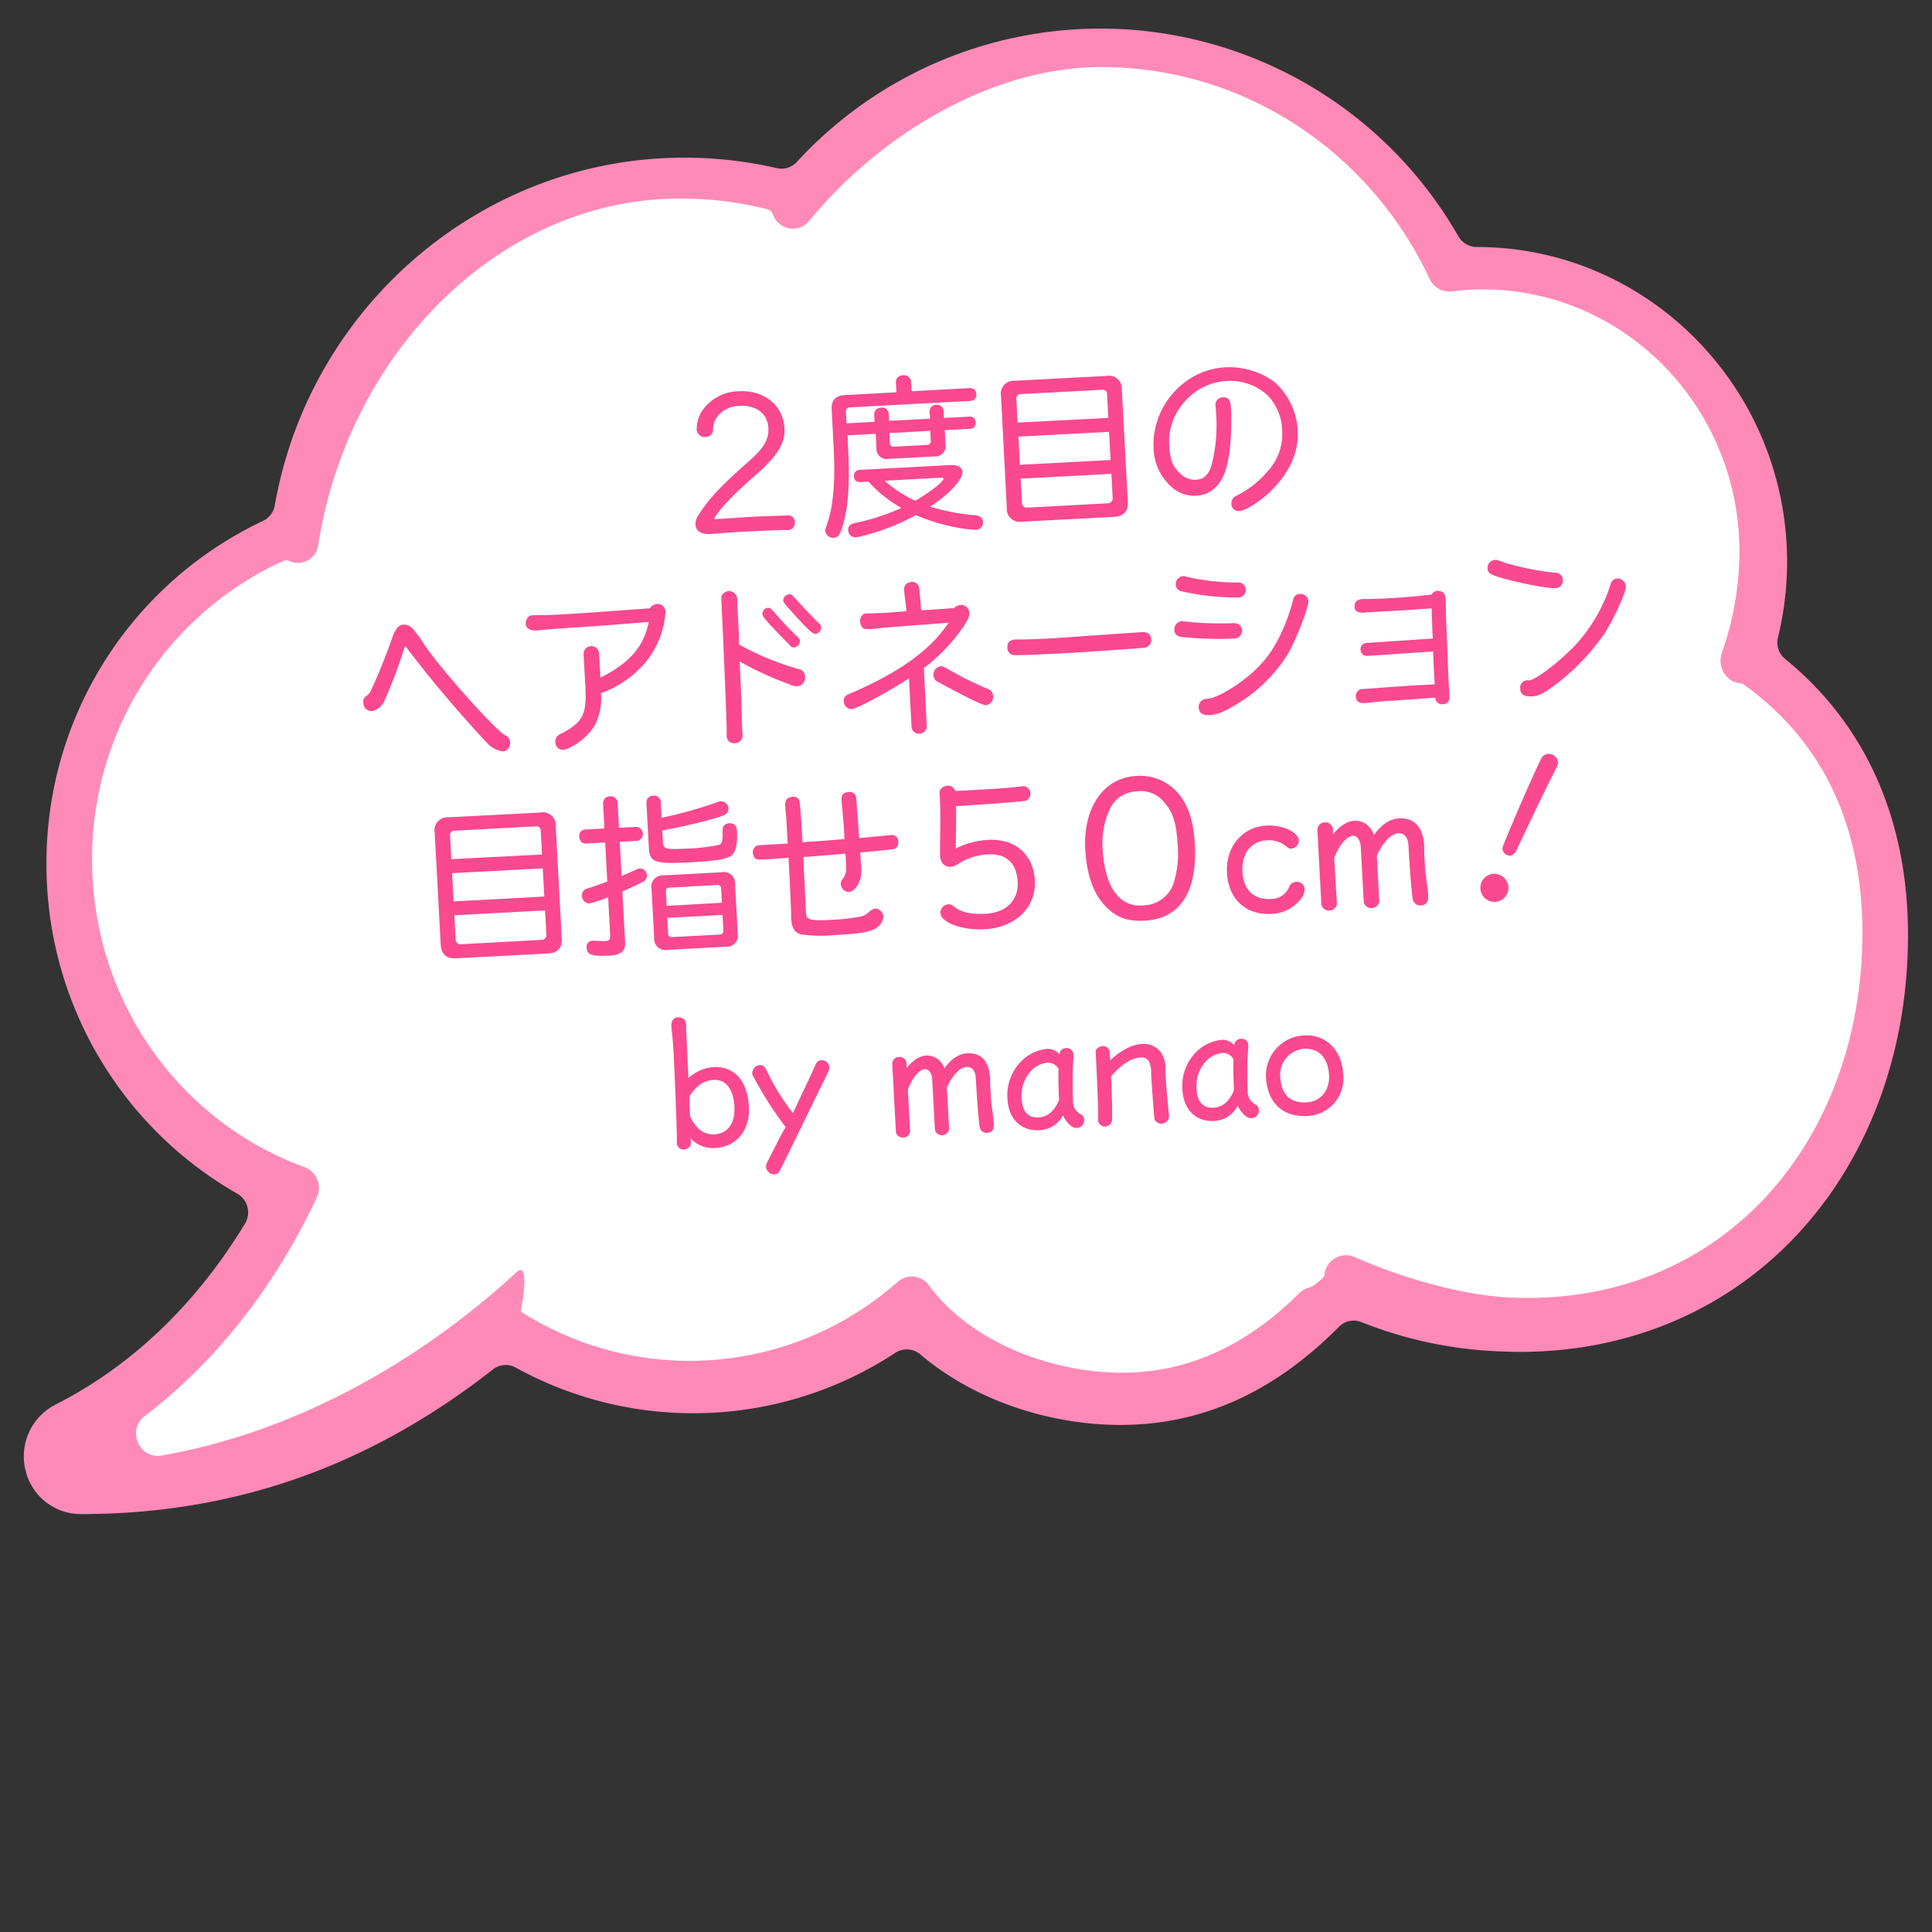
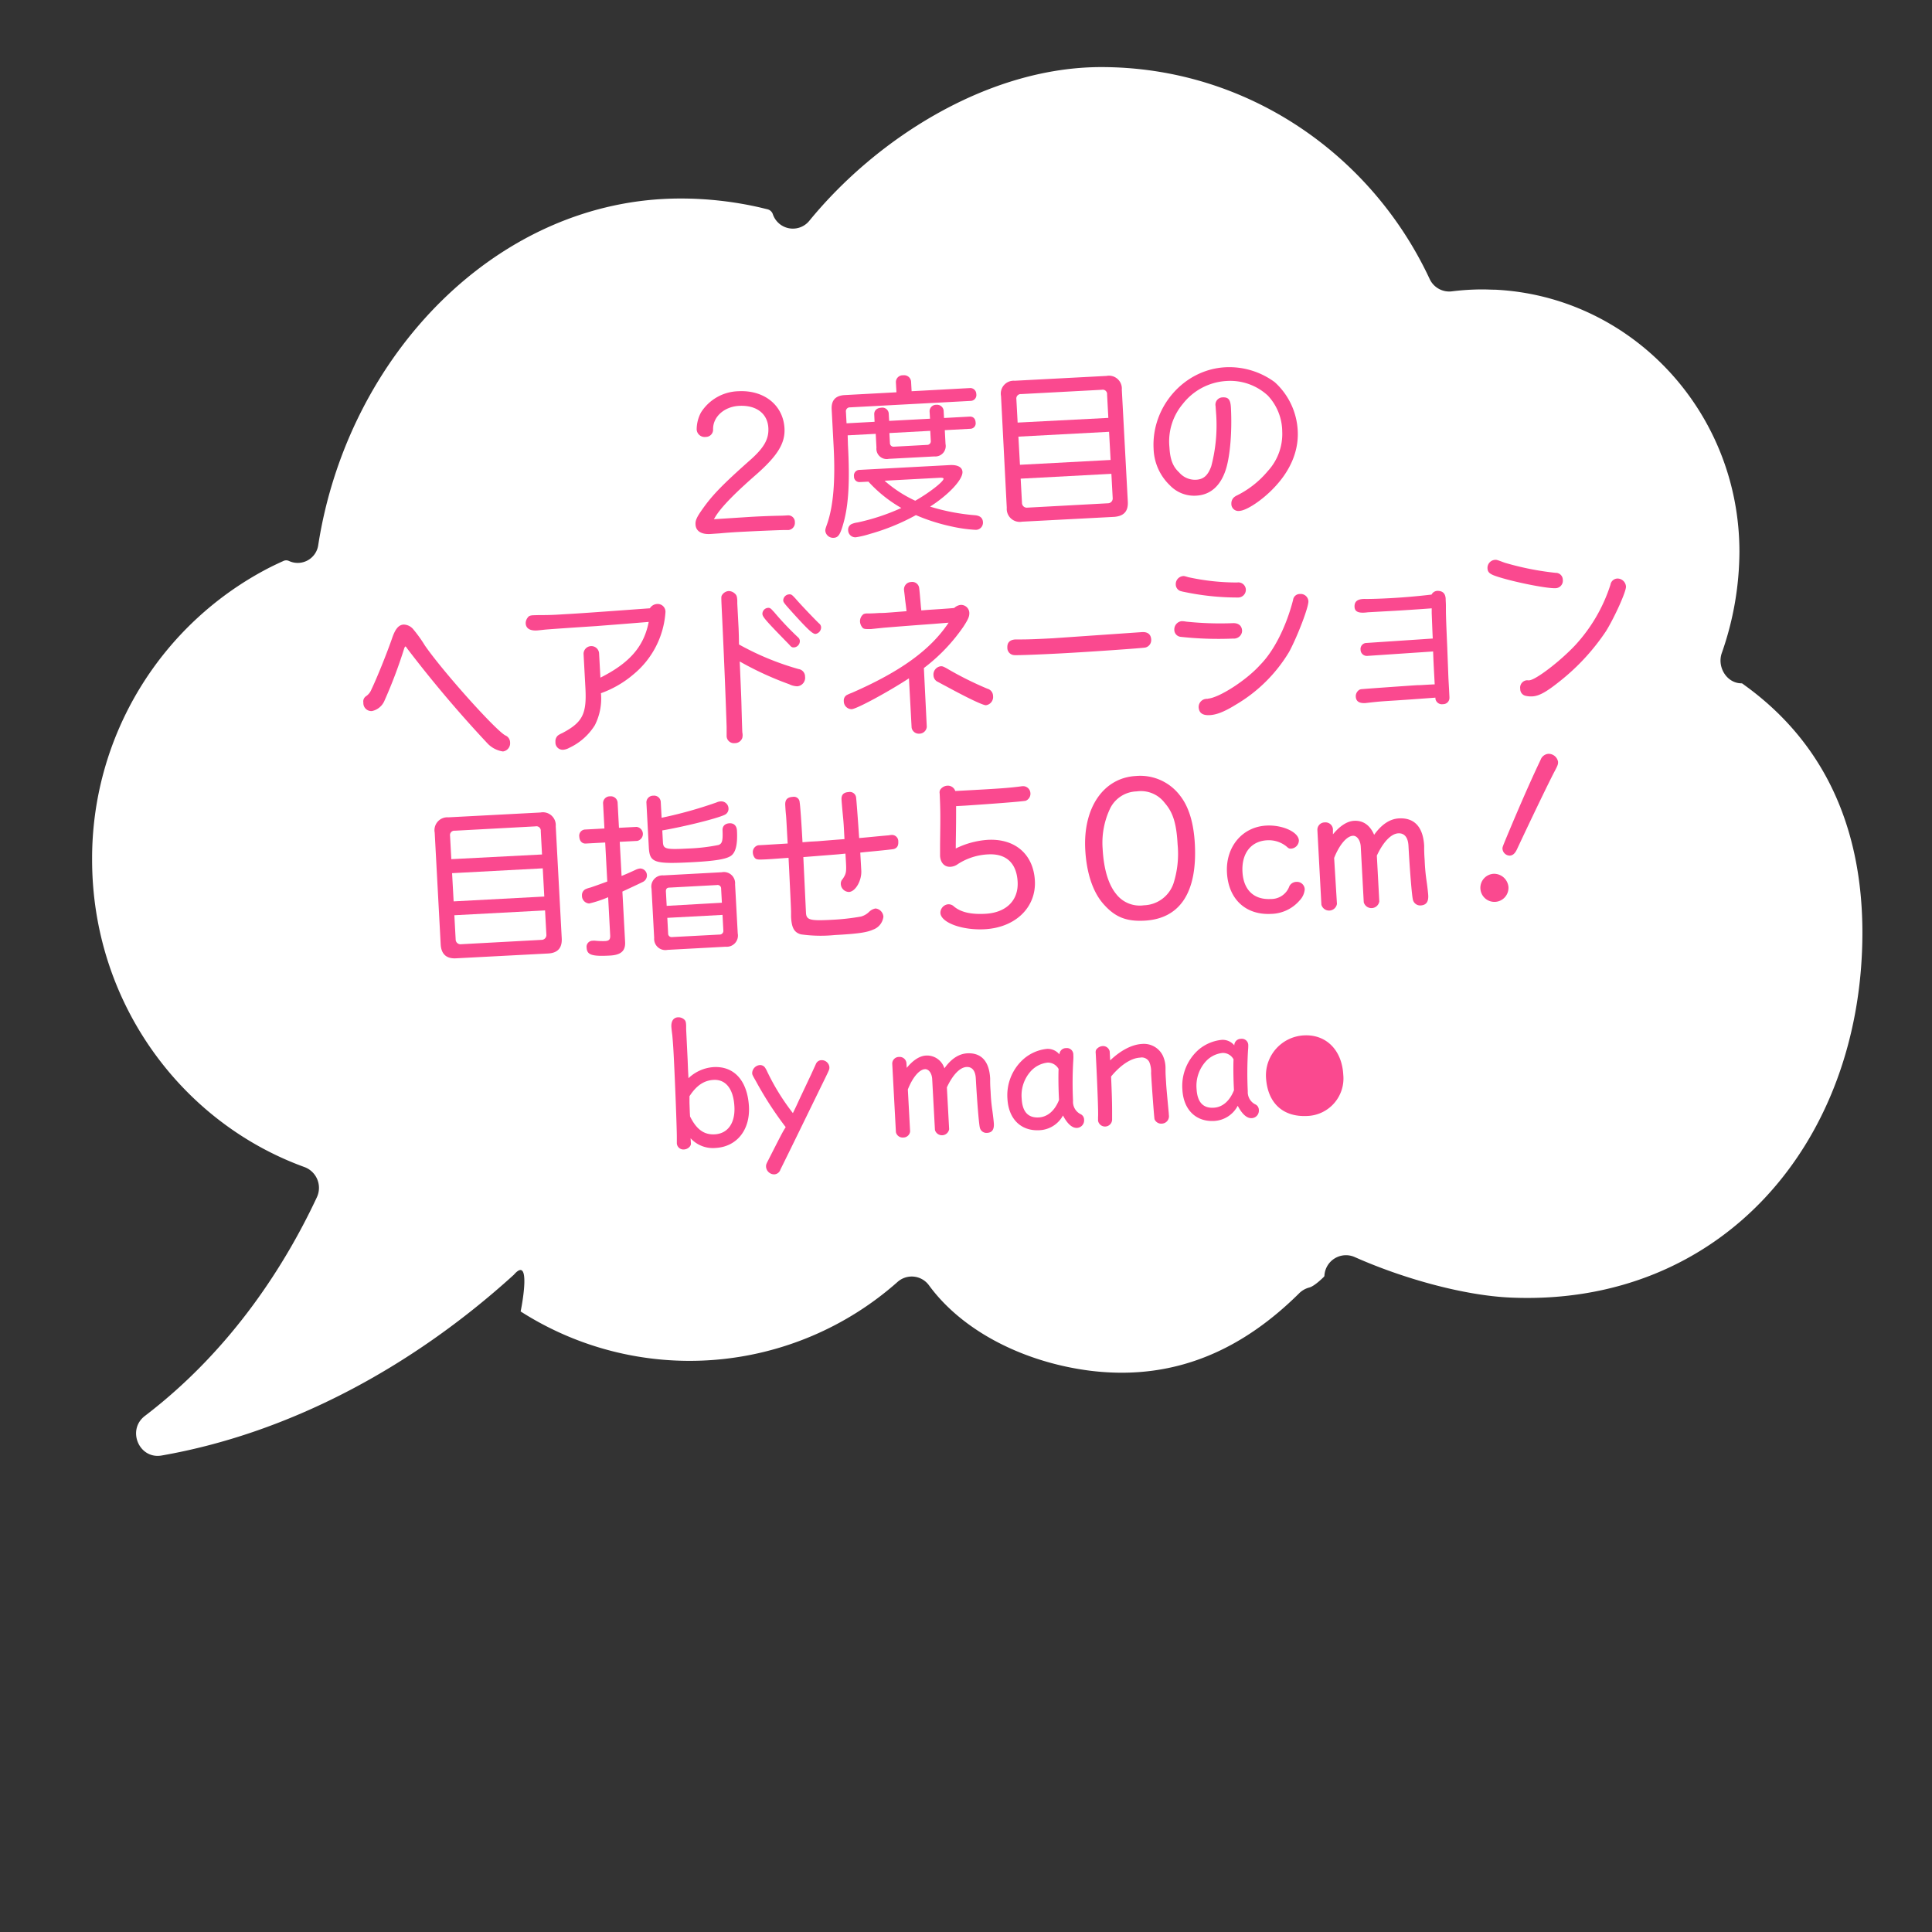
<svg xmlns="http://www.w3.org/2000/svg" id="レイヤー_1" data-name="レイヤー 1" viewBox="0 0 400 400">
  <rect x="0" y="0" width="400" height="400" fill="#333333" stroke="none" />
  <defs>
    <style>.cls-1{fill:#ff8ab8;}.cls-2{fill:#fff;}.cls-3{fill:#fa498f;}</style>
  </defs>
-   <path class="cls-1" d="M369.57,136.41A4.39,4.39,0,0,1,368.1,132,66.25,66.25,0,0,0,370,116.37c0-36-28.82-65.23-64.25-65.23h0a4.42,4.42,0,0,1-3.82-2.23A85.36,85.36,0,0,0,165,33.5a4.32,4.32,0,0,1-4.11,1.33,84.9,84.9,0,0,0-19.23-2.19c-41.73,0-77.53,30.7-84.77,72a4.4,4.4,0,0,1-2.44,3.21,78.21,78.21,0,0,0-44.83,71,78.42,78.42,0,0,0,39.49,68.28,4.46,4.46,0,0,1,1.62,6.19C43,266.11,30.54,281.14,11.45,290.83a12,12,0,0,0-6.2,13.44,11.78,11.78,0,0,0,11.46,9.21c31.65,0,59.6-9.8,85.32-29.93a4.27,4.27,0,0,1,4.72-.42,76.18,76.18,0,0,0,78.63-3.05,4.32,4.32,0,0,1,5.17.34c8.79,7.47,20.67,12.53,33.43,14.1a64.25,64.25,0,0,0,7.91.5c16.89,0,31.77-6.67,45.36-20.35a4.24,4.24,0,0,1,4.62-.94,86.06,86.06,0,0,0,29,6.07c1.33.06,2.64.09,3.9.09,22.93,0,43.66-9,58.37-25.43,14.12-15.74,21.89-37.32,21.89-60.76C395.07,169.74,386.27,150,369.57,136.41Z" />
  <path class="cls-2" d="M360.76,141.55c-1-.69,1,.65,0,0a.66.66,0,0,0-.34-.08c-3-.1-5-3.49-3.9-6.38a64,64,0,0,0,3.61-20.85c0-29.1-22.4-52.86-50.53-54.26-.87,0-1.74-.06-2.62-.06a51.67,51.67,0,0,0-6.38.4A4.46,4.46,0,0,1,296,57.77c-12.11-25.95-38-43.88-68-43.88-23.13,0-46.27,14.48-60.47,31.86A4.38,4.38,0,0,1,160,44.33a1.55,1.55,0,0,0-1.1-1l-1.57-.38a73.8,73.8,0,0,0-16.45-1.85c-37.78,0-68.9,32.38-75,71.8a4.29,4.29,0,0,1-6.08,3.23,1.34,1.34,0,0,0-1.09,0q-1.41.63-2.79,1.32A67.69,67.69,0,0,0,19.07,178c0,29.37,18.35,54.35,44,63.64a4.59,4.59,0,0,1,2.53,6.25C59.31,261.33,48.28,279.2,30,293.15c-3.79,2.89-1.21,9,3.45,8.2,26.07-4.55,51.56-18,72.94-37.43,3.55-4.09,1.77,5.89,1.4,7.6h0a64.91,64.91,0,0,0,78.05-6.12,4.41,4.41,0,0,1,6.5.72c7.2,9.82,20.17,16,33.33,17.67,18.4,2.29,32.3-5.14,43.28-16a4.64,4.64,0,0,1,2.11-1.22c1.14-.28,3.07-2.25,3.07-2.25a.44.44,0,0,0,.08-.25,4.47,4.47,0,0,1,6.22-3.83c10.08,4.49,22.73,8,32.35,8.41,43.56,1.89,72.81-32.06,72.81-75.61C385.57,174,379.5,154.84,360.76,141.55Z" />
  <path class="cls-3" d="M155.59,107c2.52-.14,4.06-.18,5.43-.22,1,0,1.68-.06,2-.07a1.37,1.37,0,0,1,1.55,1.42,1.49,1.49,0,0,1-1.32,1.61c-.14,0-.49,0-.91,0-.81,0-5.49.19-9.23.39-1.5.08-3,.19-4,.29l-2.06.14c-1.86.1-3-.61-3.05-2-.05-.81.27-1.52,1.47-3.2,2-2.84,4.18-5.1,10-10.25,2.74-2.46,3.73-4.23,3.61-6.5-.16-3-2.5-4.77-6.07-4.58-3.11.16-5.48,2.33-5.37,4.95a1.5,1.5,0,0,1-1.5,1.48,1.66,1.66,0,0,1-1.9-1.51,7.5,7.5,0,0,1,.89-3.55A9.46,9.46,0,0,1,152.86,81c5.35-.29,9.3,2.9,9.56,7.68.17,3.08-1.44,5.69-5.9,9.61-4.75,4.15-7.47,7-8.59,9l-.13.21Z" />
  <path class="cls-3" d="M175.56,92.16c.4,7.37.14,12.26-.89,16-.68,2.49-1.09,3.14-2.07,3.19a1.63,1.63,0,0,1-1.73-1.45c0-.31,0-.35.44-1.6,1.24-3.71,1.66-8.88,1.28-15.94l-.4-7.56c-.11-1.88.75-2.88,2.64-3l10.77-.58-.11-2A1.41,1.41,0,0,1,187,77.7,1.44,1.44,0,0,1,188.63,79l.11,2,12.17-.66a1.25,1.25,0,0,1,1.22,1.23A1.21,1.21,0,0,1,201,83l-25,1.34a.81.81,0,0,0-.86.92l.13,2.38,5.8-.31L181,85.73c0-.74.53-1.26,1.4-1.31A1.33,1.33,0,0,1,184,85.57l.09,1.57,8.46-.45-.09-1.54a1.34,1.34,0,0,1,1.4-1.34A1.37,1.37,0,0,1,195.37,85l.08,1.54,5.38-.29c.67,0,1.11.43,1.16,1.2a1.13,1.13,0,0,1-1,1.32l-5.38.29.15,2.86a2.16,2.16,0,0,1-2.31,2.58L184,95a2.13,2.13,0,0,1-2.54-2.32l-.15-2.86-5.81.31ZM178,99.81a1.13,1.13,0,0,1-1.19-1.2,1.15,1.15,0,0,1,1.05-1.32l18.77-1c1.61-.09,2.58.42,2.64,1.4.08,1.57-2.77,4.67-6.7,7.2a43.16,43.16,0,0,0,9.25,1.78c1.09.08,1.64.58,1.69,1.42A1.49,1.49,0,0,1,202,109.7a30.54,30.54,0,0,1-5.16-.74,39.17,39.17,0,0,1-7.21-2.31,44.74,44.74,0,0,1-9.57,3.91,19,19,0,0,1-2.87.68,1.49,1.49,0,0,1-1.59-1.49,1.28,1.28,0,0,1,.67-1.23,4.44,4.44,0,0,1,1.28-.35,44.41,44.41,0,0,0,9.06-3,27.91,27.91,0,0,1-6.81-5.45Zm5.14-.28a26.24,26.24,0,0,0,6.35,4.14c3-1.7,5.89-4,5.86-4.55,0-.18-.3-.23-.85-.2Zm1-9.87.11,2.06a.75.75,0,0,0,.85.76l6.85-.37a.75.75,0,0,0,.76-.84l-.11-2.07Z" />
  <path class="cls-3" d="M207.25,82a2.67,2.67,0,0,1,2.84-3.17l19-1a2.67,2.67,0,0,1,3.17,2.84l1.24,23.18c.11,2-.81,3-2.8,3.16l-19.09,1a2.7,2.7,0,0,1-3.17-2.88Zm22.22,4.52-.26-4.82a.91.91,0,0,0-1.1-1l-16.68.89a.92.92,0,0,0-1,1.07l.26,4.83Zm-18.3,9.71,18.77-1-.32-5.83-18.77,1Zm.15,2.87.27,5a1,1,0,0,0,1.14,1l16.64-.9a1,1,0,0,0,1-1.1l-.27-5Z" />
  <path class="cls-3" d="M251.67,84.07a1.51,1.51,0,0,1,1.48-1.8c1.19-.06,1.61.48,1.7,2.15.25,4.76-.14,9.79-1,12.61-1.07,3.49-3.18,5.43-6.18,5.59a6.93,6.93,0,0,1-5.45-2.13,10.94,10.94,0,0,1-3.38-7.56c-.47-8.71,6.3-16.43,14.83-16.89a15.85,15.85,0,0,1,10.26,3.09,14.52,14.52,0,0,1,4.75,10.06c.22,4.15-1.49,8.24-4.94,11.83-2.42,2.55-5.64,4.68-7.14,4.76a1.45,1.45,0,0,1-1.66-1.48,1.75,1.75,0,0,1,.46-1.26,2.66,2.66,0,0,1,.75-.49,19.77,19.77,0,0,0,6.32-5,11.35,11.35,0,0,0,3-8.25,11,11,0,0,0-3-7.42,11.48,11.48,0,0,0-8.57-3,12.37,12.37,0,0,0-9,4.73,12.08,12.08,0,0,0-2.78,9c.14,2.52.71,4,2,5.19a4.34,4.34,0,0,0,3.48,1.53c1.57-.08,2.48-.87,3.18-2.8A33.37,33.37,0,0,0,251.81,86Z" />
  <path class="cls-3" d="M83.69,134.24a99.41,99.41,0,0,1-4.08,10.81A3.63,3.63,0,0,1,77,147.22a1.66,1.66,0,0,1-1.77-1.76,1.3,1.3,0,0,1,.56-1.32,3,3,0,0,0,1.11-1.4c1.08-2.23,3.24-7.57,4.33-10.75.64-1.82,1.33-2.63,2.35-2.68a2.63,2.63,0,0,1,1.9.88,28.22,28.22,0,0,1,2.5,3.47c3.81,5.51,15.14,18.12,16.78,18.66a1.61,1.61,0,0,1,.85,1.43,1.7,1.7,0,0,1-1.48,1.83,5.49,5.49,0,0,1-3.28-1.75,254.22,254.22,0,0,1-16.59-19.62c-.19-.3-.26-.37-.33-.36S83.78,134,83.69,134.24Z" />
  <path class="cls-3" d="M111.49,127.35c1.3,0,2.7,0,5-.16,3.29-.18,5.17-.31,18.06-1.25a1.88,1.88,0,0,1,1.49-.89,1.61,1.61,0,0,1,1.74,1.63,18.27,18.27,0,0,1-6.63,12.94,21.46,21.46,0,0,1-6.73,3.9,12.16,12.16,0,0,1-1.26,6.62,12.42,12.42,0,0,1-5.32,4.7,3.18,3.18,0,0,1-1.21.39A1.51,1.51,0,0,1,115,153.6a1.57,1.57,0,0,1,.52-1.33,4.27,4.27,0,0,1,.85-.47c4.3-2.26,5.15-4,4.82-9.61l-.37-6.82a1.61,1.61,0,0,1,3.21-.17l.28,5.1c6.07-3.06,9-6.44,10-11.54-5.9.49-9.49.75-10.79.86-6.21.4-10.4.7-10.79.75-.62.07-1.36.15-1.57.16-1.46.08-2.26-.44-2.32-1.45a1.86,1.86,0,0,1,.39-1.18c.23-.37.54-.49,1.2-.52Z" />
  <path class="cls-3" d="M153,133.43a57.1,57.1,0,0,0,12.33,5.09,1.57,1.57,0,0,1,1.35,1.57,1.77,1.77,0,0,1-1.62,2,4,4,0,0,1-1.67-.43,66.39,66.39,0,0,1-10.24-4.71c.3,7,.33,7.48.38,9.69.07,2.62.13,4.44.16,5a2.59,2.59,0,0,1,0,1.12,1.61,1.61,0,0,1-1.56,1.1,1.51,1.51,0,0,1-1.69-1.55c0-.46,0-1.06,0-1.83-.16-4.9-.44-12.17-.89-21.82-.24-5-.24-5-.15-5.29a1.77,1.77,0,0,1,1.46-1,1.9,1.9,0,0,1,1.29.53c.37.33.45.61.5,1.45V125l.27,5.14.05,1.5Zm7.17-6.83a61,61,0,0,0,5,5.3,1.09,1.09,0,0,1,.43.78,1.32,1.32,0,0,1-1.19,1.36c-.38,0-.53,0-1-.57-4.82-4.93-5.53-5.73-5.56-6.36a1.25,1.25,0,0,1,1.16-1.26C159.39,125.83,159.57,125.93,160.14,126.6Zm4.4-2.83c.6.77,4.06,4.41,5,5.3a1.06,1.06,0,0,1,.43.78,1.38,1.38,0,0,1-1.16,1.4c-.59,0-1.51-.83-4.75-4.41-1.68-1.87-1.91-2.14-1.93-2.52a1.29,1.29,0,0,1,1.16-1.26C163.8,123,164,123.16,164.54,123.77Z" />
  <path class="cls-3" d="M191.88,150.48a1.55,1.55,0,0,1-1.53,1.42,1.51,1.51,0,0,1-1.61-1.25l-.55-10.21c-4.4,2.87-10.81,6.33-11.86,6.39a1.64,1.64,0,0,1-1.63-1.7,1.29,1.29,0,0,1,.6-1.22,9.77,9.77,0,0,1,1.1-.48c10.13-4.44,16.27-8.91,20-14.51l-3,.24-3.24.24c-3.46.26-5.9.46-7.13.56l-2.71.28-.32,0c-.77,0-1.12,0-1.38-.24a2.12,2.12,0,0,1-.56-1.27,1.84,1.84,0,0,1,.72-1.58,1.71,1.71,0,0,1,.66-.14h.28c1,0,1.86-.07,2.38-.1,1,0,1,0,5.59-.37l-.14-1.18-.17-1.32c-.09-1-.19-1.61-.21-1.89a1,1,0,0,1,0-.27,1.51,1.51,0,0,1,1.47-1.38,1.44,1.44,0,0,1,1.64,1.1c.1.59.2,1.89.4,4.19l.07.59,1.22-.1c2.69-.18,3.77-.24,5.58-.4a2.37,2.37,0,0,1,1.34-.64,1.71,1.71,0,0,1,1.8,1.69c0,.7-.18,1.21-1.24,2.84a37.15,37.15,0,0,1-8.17,8.54Zm4.3-12a69.86,69.86,0,0,0,8.25,4.11,1.57,1.57,0,0,1,1.17,1.48,1.72,1.72,0,0,1-1.48,1.94c-.59,0-3.4-1.29-8.27-3.94-.8-.41-1.59-.86-1.88-1a1.55,1.55,0,0,1-.7-1.22,1.73,1.73,0,0,1,1.44-1.9C195.13,137.9,195.31,138,196.18,138.47Z" />
  <path class="cls-3" d="M236.47,130.87c1.15-.06,1.81.47,1.87,1.51a1.58,1.58,0,0,1-1.18,1.68c-.51.13-11.41.89-17.35,1.21-3.92.21-9.37.44-9.9.36a1.5,1.5,0,0,1-1.35-1.54c-.05-1.05.51-1.64,1.7-1.7h1.3c1.5,0,3.71-.1,6.4-.24Z" />
  <path class="cls-3" d="M245.57,128.7a67.49,67.49,0,0,0,9.65.32c1.16-.06,1.89.5,1.94,1.55a1.59,1.59,0,0,1-.7,1.33,1.76,1.76,0,0,1-1.17.31,72,72,0,0,1-10.85-.36,1.47,1.47,0,0,1-1.31-1.55,1.71,1.71,0,0,1,1.49-1.69A4.48,4.48,0,0,1,245.57,128.7Zm.41-9.21a47.21,47.21,0,0,0,10.16,1.11,1.55,1.55,0,0,1,1.8,1.51,1.6,1.6,0,0,1-1.6,1.6,53.83,53.83,0,0,1-11.17-1.16,7,7,0,0,1-.82-.2,1.46,1.46,0,0,1-.92-1.35,1.67,1.67,0,0,1,1.52-1.73C245.2,119.26,245.2,119.26,246,119.49Zm4.12,25.16c2.41-.23,8-3.86,10.81-7,2.86-2.89,5.39-7.93,6.81-13.44a1.39,1.39,0,0,1,1.41-1.23,1.6,1.6,0,0,1,1.76,1.48c.07,1.22-2.3,7.38-4,10.52a31.36,31.36,0,0,1-11,10.9c-2.41,1.49-4,2.1-5.42,2.18s-2.23-.4-2.3-1.63a1.69,1.69,0,0,1,1.8-1.74Z" />
  <path class="cls-3" d="M283.05,135.8a1.3,1.3,0,0,1-1.36-1.29,1.25,1.25,0,0,1,1.11-1.39l13.84-.92c-.06-.95-.13-3-.22-5.25v-1c-3.53.26-6.6.46-9.68.62l-3.57.2a6.89,6.89,0,0,1-.73.07c-1.36.07-2-.31-2-1.29s.55-1.47,1.81-1.54a4.52,4.52,0,0,1,.49,0c1.68,0,3.43-.08,5-.16,2.8-.15,6-.43,8.65-.75a1.42,1.42,0,0,1,1.22-.77c1.05,0,1.64.51,1.7,1.63,0,.42.05.91.05,1.5,0,1.72,0,2.21.27,8.37l.25,6.54.14,2.52.07,1.43v.21a1.3,1.3,0,0,1-1.33,1.26,1.36,1.36,0,0,1-1.57-1.1v-.25c-3.81.28-5.41.4-8.17.58-3.49.22-3.6.23-6.39.55l-.21,0c-1.08,0-1.67-.41-1.72-1.35a1.57,1.57,0,0,1,.8-1.44,1.67,1.67,0,0,1,.59-.11c.32-.05,10.69-.78,11.32-.81.91,0,1.6-.09,3.63-.17l-.07-1.32c-.17-3.11-.19-3.6-.26-5.49Z" />
  <path class="cls-3" d="M311.52,116.5a59,59,0,0,0,10.56,2.1,1.44,1.44,0,0,1,1.48,1.42,1.55,1.55,0,0,1-1.48,1.76c-1.86.1-9.23-1.39-12.52-2.55-1.17-.42-1.55-.79-1.59-1.56a1.67,1.67,0,0,1,1.56-1.76C309.88,115.89,309.88,115.89,311.52,116.5Zm4.81,24.35a1,1,0,0,0,.29,0c1.32-.07,6.38-3.92,9.56-7.32a33.53,33.53,0,0,0,7.25-12.48,1.51,1.51,0,0,1,1.4-1.27,1.77,1.77,0,0,1,1.81,1.66c.06,1-2.32,6.29-4.13,9.23a45.27,45.27,0,0,1-9.74,10.51c-2.66,2.11-4.12,2.92-5.52,3a5,5,0,0,1-1.44-.13,1.42,1.42,0,0,1-1.06-1.42,1.53,1.53,0,0,1,1.37-1.79Z" />
  <path class="cls-3" d="M90,172.39a2.67,2.67,0,0,1,2.84-3.17l19.05-1a2.67,2.67,0,0,1,3.17,2.85l1.24,23.17c.11,2-.81,3.06-2.81,3.17l-19.08,1c-2,.11-3.06-.89-3.17-2.88Zm22.22,4.52-.26-4.82a.91.91,0,0,0-1.1-1l-16.68.9a.91.91,0,0,0-1,1.07l.26,4.82Zm-18.3,9.71,18.77-1-.32-5.84-18.77,1Zm.15,2.87.27,5a1,1,0,0,0,1.14,1l16.64-.9a1,1,0,0,0,1-1.1l-.27-5Z" />
  <path class="cls-3" d="M124.86,166.31a1.4,1.4,0,0,1,1.43-1.44,1.42,1.42,0,0,1,1.58,1.28l.28,5.24,3.63-.19a1.47,1.47,0,0,1,.16,2.9l-3.63.19.38,7.06c.65-.24,2-.84,2.94-1.28a2.67,2.67,0,0,1,.93-.26,1.43,1.43,0,0,1,1.38,1.4,1.49,1.49,0,0,1-.84,1.38c-.62.31-2.09,1-4.24,2l.56,10.42c.1,1.85-.84,2.71-3.14,2.83-3.71.2-4.74-.13-4.82-1.6a1.25,1.25,0,0,1,1.25-1.47,2,2,0,0,1,.56,0,16.19,16.19,0,0,0,2,.07c.84-.05,1.11-.34,1.06-1.21l-.42-7.87a24.1,24.1,0,0,1-3.93,1.3,1.6,1.6,0,0,1-1.49-1.67,1.37,1.37,0,0,1,.77-1.31,6.08,6.08,0,0,1,1-.33c1-.34,1.82-.63,3.47-1.24l-.43-8.08-4.09.22c-.7,0-1.22-.52-1.27-1.4a1.28,1.28,0,0,1,1.11-1.5l4.09-.22Zm12.12,3a88.4,88.4,0,0,0,11.36-3.17,2.35,2.35,0,0,1,.86-.22,1.51,1.51,0,0,1,1.63,1.46,1.37,1.37,0,0,1-.84,1.34c-1.71.79-8.22,2.4-12.87,3.21l.13,2.45c.08,1.4.61,1.54,5.15,1.3a38.59,38.59,0,0,0,6.34-.73c.79-.28.94-.85.85-3.13,0-.8.53-1.32,1.44-1.37s1.5.51,1.55,1.53c.15,2.83-.25,4.53-1.26,5.22s-3.31,1.05-7.82,1.3c-8.11.43-9,.13-9.17-3.09l-.5-9.29a1.39,1.39,0,0,1,1.43-1.38A1.37,1.37,0,0,1,136.8,166Zm15.76,23.94a2.32,2.32,0,0,1-2.48,2.76l-12.06.65a2.32,2.32,0,0,1-2.76-2.48L134.89,184a2.32,2.32,0,0,1,2.48-2.76l12.06-.65a2.32,2.32,0,0,1,2.76,2.48Zm-3.28-6.35L149.3,184a.73.73,0,0,0-.88-.76l-9.83.53c-.52,0-.75.28-.72.84l.16,2.94Zm-11.3,3.13.17,3.22a.72.72,0,0,0,.82.76l9.82-.52a.76.76,0,0,0,.79-.85l-.17-3.22Z" />
  <path class="cls-3" d="M166.87,189c.08,1.47.86,1.67,5.23,1.44a47.23,47.23,0,0,0,6.17-.68,3.88,3.88,0,0,0,1.7-1,2.57,2.57,0,0,1,1.29-.67,1.83,1.83,0,0,1,1.64,1.7,3.24,3.24,0,0,1-2.14,2.68c-1.33.6-3.25.87-7.93,1.12a29.33,29.33,0,0,1-7-.14c-1.39-.38-1.93-1.34-2.05-3.61,0-.24,0-.63,0-1.12-.08-2.31-.16-3.64-.39-8.57l-.13-2.55c-3.56.26-3.56.26-4.44.31-1.89.1-2.2.08-2.54-.28a1.85,1.85,0,0,1-.41-1.07A1.44,1.44,0,0,1,157,175l1.15-.06,4.93-.3-.12-2.1c-.11-2.06-.18-3.43-.25-4-.08-.84-.12-1.58-.14-2,0-1,.45-1.5,1.6-1.56a1.18,1.18,0,0,1,1.39,1.12c.1.52.35,3.8.59,8.28l1.61-.13,1.5-.08,2.48-.2,1.5-.12,1.6-.12c-.16-3-.17-3.14-.26-4.19-.21-2.09-.33-3.63-.35-4-.06-1,.44-1.49,1.45-1.55a1.31,1.31,0,0,1,1.58,1.25c.06.45.39,4.75.62,8.27,2-.17,4-.39,6.17-.57a2.35,2.35,0,0,1,.42-.06,1.31,1.31,0,0,1,1.51,1.36c.05.91-.28,1.38-1,1.56-.31.05-1.77.23-5.54.58l-1.33.14.21,3.74c.11,2.06-1.21,4.34-2.54,4.41a1.72,1.72,0,0,1-1.7-1.63,1.37,1.37,0,0,1,.4-1.07c.75-1.16.8-1.37.62-4.24l-.06-1-1.5.15-5.69.45-1.53.12Z" />
  <path class="cls-3" d="M197.88,175.67a17.58,17.58,0,0,1,6.63-1.79c5.66-.3,9.45,3,9.75,8.45s-3.93,9.71-10.4,10.06c-4.65.25-9.05-1.37-9.16-3.37a1.78,1.78,0,0,1,1.63-1.8,1.61,1.61,0,0,1,1.18.46c1.43,1.19,3.52,1.67,6.49,1.51,4.34-.23,6.9-2.79,6.69-6.63s-2.35-5.87-6.09-5.67a12.59,12.59,0,0,0-6.27,2,2.85,2.85,0,0,1-1.54.57c-1.23.07-2.08-.83-2.16-2.27,0-.24,0-.24,0-2.34.08-6.21.08-6.88-.08-10.55a1.22,1.22,0,0,1,.1-.78,1.92,1.92,0,0,1,1.46-.85,1.62,1.62,0,0,1,1.67,1.1c9.23-.49,11.15-.63,13.9-1l.24,0a1.52,1.52,0,0,1,1.41,1.37,1.56,1.56,0,0,1-1,1.66c-1.07.17-6.34.59-12.56,1l-1.82.1c0,2.52,0,3.89-.06,7.4Z" />
  <path class="cls-3" d="M244.32,164.73c1.8,2.29,2.82,5.6,3.06,10,.53,10-3.06,15.48-10.4,15.88-3.85.21-6.18-.76-8.57-3.5-2.17-2.48-3.46-6.41-3.72-11.2-.47-8.7,3.79-14.89,10.5-15.25A10.33,10.33,0,0,1,244.32,164.73Zm-14.42,2.53a16.51,16.51,0,0,0-1.61,8.46c.22,4.16,1.17,7.37,2.78,9.35a6.17,6.17,0,0,0,5.77,2.36,6.69,6.69,0,0,0,6.11-4.5,20.21,20.21,0,0,0,.86-8.11c-.23-4.3-.95-6.61-2.64-8.55a6.19,6.19,0,0,0-5.84-2.42A6.32,6.32,0,0,0,229.9,167.26Z" />
  <path class="cls-3" d="M268.92,174a1.73,1.73,0,0,1-1.59,1.7c-.39,0-.49,0-1-.47a5.86,5.86,0,0,0-4-1.26c-3.32.18-5.29,2.7-5.09,6.52s2.42,5.82,5.85,5.64a4,4,0,0,0,3.88-2.7,1.7,1.7,0,0,1,1.47-.85,1.6,1.6,0,0,1,1.69,1.56,3.78,3.78,0,0,1-1.07,2.3,8,8,0,0,1-5.88,2.77c-5.28.28-8.86-3.06-9.15-8.55-.29-5.32,3.17-9.46,8.13-9.73C265.49,170.74,268.83,172.25,268.92,174Z" />
  <path class="cls-3" d="M276.8,187.14a1.65,1.65,0,0,1-3.22.17l-.83-15.48a1.52,1.52,0,0,1,1.53-1.56,1.54,1.54,0,0,1,1.69,1.38l0,1.09c1.45-1.76,2.94-2.72,4.37-2.8,1.89-.1,3.31.91,4.16,2.9,1.53-2.15,3.25-3.3,5.14-3.4,3.22-.17,5,1.8,5.22,5.68l0,.49c0,1.3.09,2.24.11,2.62a38.75,38.75,0,0,0,.4,4.26c.17,1.22.31,2.47.33,2.89.07,1.33-.42,2-1.53,2.08a1.55,1.55,0,0,1-1.64-1.17c-.23-.87-.67-6.49-.92-11.17-.09-1.75-.84-2.65-2.1-2.59-1.5.08-3.13,1.78-4.45,4.62l.51,9.48a1.65,1.65,0,0,1-3.22.17l-.62-11.5c-.07-1.33-.79-2.31-1.62-2.26-1.3.07-2.81,1.87-3.89,4.59Z" />
  <path class="cls-3" d="M312.31,183.65a2.91,2.91,0,1,1-3.06-2.74A3,3,0,0,1,312.31,183.65Zm10.27-25.93c0,.49,0,.63-.73,2-1.21,2.3-4.8,9.76-7.76,16.08-.41.9-.88,1.31-1.51,1.35a1.54,1.54,0,0,1-1.51-1.47c0-.34,0-.34,2.28-5.76,2.52-5.92,4.06-9.33,5.63-12.64a1.87,1.87,0,0,1,1.59-1.21A2,2,0,0,1,322.58,157.72Z" />
  <path class="cls-3" d="M143.05,236.78c0,.58-.68,1.16-1.41,1.2a1.36,1.36,0,0,1-1.51-1.26c0-.26,0-.84,0-1.38,0-1.61-.34-11-.67-17.27-.1-1.85-.19-2.87-.27-3.77-.1-.7-.17-1.43-.19-1.68-.07-1.25.47-2,1.46-2a1.76,1.76,0,0,1,1.31.57c.21.25.26.5.29,1.17v.74l.31,6.36.07,1.85.1,1.92a8.37,8.37,0,0,1,5.2-2.3c4.28-.23,7,2.83,7.32,8.13.27,4.89-2.53,8.37-6.9,8.61a6.26,6.26,0,0,1-5.18-2Zm-.18-5.63c1.33,2.69,2.9,3.82,5.1,3.7,2.72-.14,4.27-2.34,4.08-5.76-.19-3.61-1.77-5.64-4.3-5.51-2,.11-3.56,1.16-5,3.38l0,.71,0,.7.07,1.95Z" />
  <path class="cls-3" d="M167.93,222.47c.66-1.45,1-2.2,1-2.2a1.26,1.26,0,0,1,1.08-.77,1.6,1.6,0,0,1,1.71,1.45c0,.45,0,.45-.84,2.19-4.25,8.69-7.31,15-9.3,19a1.41,1.41,0,0,1-1.26,1,1.7,1.7,0,0,1-1.72-1.6c0-.35,0-.45.38-1.18,3-5.9,3-5.9,3.69-7a72.51,72.51,0,0,1-6.14-9.47c-.75-1.31-.79-1.4-.8-1.72a1.73,1.73,0,0,1,1.61-1.66,1.24,1.24,0,0,1,1,.46,4.71,4.71,0,0,1,.49.87,47,47,0,0,0,5.33,8.62c.61-1.25.9-1.87,1.3-2.76Z" />
  <path class="cls-3" d="M188.43,234.25a1.41,1.41,0,0,1-1.4,1.26,1.43,1.43,0,0,1-1.54-1.1l-.76-14.16a1.38,1.38,0,0,1,1.4-1.42,1.41,1.41,0,0,1,1.54,1.26l.06,1c1.32-1.61,2.68-2.48,4-2.55a3.77,3.77,0,0,1,3.8,2.65c1.4-2,3-3,4.7-3.11,2.94-.16,4.58,1.65,4.77,5.19l0,.45c0,1.19.08,2,.1,2.4a35.31,35.31,0,0,0,.37,3.89c.15,1.11.28,2.26.3,2.64.06,1.22-.38,1.85-1.41,1.9a1.4,1.4,0,0,1-1.49-1.07c-.21-.79-.61-5.93-.84-10.21-.09-1.6-.77-2.42-1.92-2.36-1.38.07-2.86,1.63-4.07,4.22l.47,8.66a1.51,1.51,0,0,1-2.94.16L193,223.43c-.06-1.22-.72-2.11-1.49-2.07-1.18.06-2.57,1.71-3.55,4.2Z" />
  <path class="cls-3" d="M215.18,234c-3.8.2-6.37-2.32-6.6-6.5a10,10,0,0,1,3.4-8.29,8.72,8.72,0,0,1,4.76-2.05,3.13,3.13,0,0,1,2.6,1.14A1.36,1.36,0,0,1,220.7,217a1.34,1.34,0,0,1,1.52,1.4,6.9,6.9,0,0,1,0,1,77.91,77.91,0,0,0-.06,8.49,2.86,2.86,0,0,0,1.66,2.83,1.26,1.26,0,0,1,.63,1.09,1.56,1.56,0,0,1-1.47,1.71c-1,.05-2-.85-2.9-2.57A5.83,5.83,0,0,1,215.18,234ZM216.92,220a5.51,5.51,0,0,0-3.61,1.9,7.48,7.48,0,0,0-1.78,5.57c.14,2.72,1.33,4,3.54,3.88,1.82-.1,3.32-1.4,4.19-3.62-.12-2.17-.16-4.8-.09-6.41A2.53,2.53,0,0,0,216.92,220Z" />
  <path class="cls-3" d="M242,230.86a1.52,1.52,0,0,1-1.38,1.77,1.5,1.5,0,0,1-1.59-.91c-.08-.35-.56-6.76-.71-9.54a5.1,5.1,0,0,0-.38-2.32,1.76,1.76,0,0,0-1.9-.89c-1.86.1-4,1.49-6,3.91.14,3.26.2,5,.21,7,0,1,0,1.69,0,2a1.47,1.47,0,0,1-2.91.16v-.8c.09-.71-.19-7.71-.48-13.15a1.37,1.37,0,0,1,.08-.74,1.8,1.8,0,0,1,1.31-.77,1.41,1.41,0,0,1,1.5,1.1l.1,1.86c2.22-2.11,4.53-3.29,6.58-3.4a4.36,4.36,0,0,1,4.29,2.36,6.12,6.12,0,0,1,.59,2.6l0,.35c0,1.06.05,1.66.1,2.43.06,1.15.12,1.79.57,6.6Z" />
  <path class="cls-3" d="M251.4,232.08c-3.8.21-6.38-2.32-6.6-6.5a10,10,0,0,1,3.4-8.29,8.79,8.79,0,0,1,4.76-2,3.13,3.13,0,0,1,2.59,1.14,1.35,1.35,0,0,1,1.37-1.35,1.33,1.33,0,0,1,1.52,1.39,8.44,8.44,0,0,1-.05,1,78,78,0,0,0-.05,8.5A2.84,2.84,0,0,0,260,228.7a1.27,1.27,0,0,1,.63,1.09,1.55,1.55,0,0,1-1.48,1.71c-1,.06-2-.85-2.89-2.56A5.85,5.85,0,0,1,251.4,232.08ZM253.14,218a5.45,5.45,0,0,0-3.61,1.89,7.51,7.51,0,0,0-1.79,5.58c.15,2.71,1.34,4,3.54,3.87,1.82-.09,3.32-1.39,4.2-3.62-.12-2.17-.16-4.8-.09-6.4A2.5,2.5,0,0,0,253.14,218Z" />
-   <path class="cls-3" d="M278.11,222.51a7.77,7.77,0,0,1-7.43,8.54c-5.11.27-8.28-2.73-8.57-8a8.29,8.29,0,0,1,7.77-8.68C274.51,214.08,277.83,217.36,278.11,222.51Zm-13.06.38c.21,3.74,2.06,5.53,5.51,5.34,2.85-.15,4.77-2.5,4.61-5.6-.2-3.61-2.1-5.65-5.2-5.49A5.39,5.39,0,0,0,265.05,222.89Z" />
+   <path class="cls-3" d="M278.11,222.51a7.77,7.77,0,0,1-7.43,8.54c-5.11.27-8.28-2.73-8.57-8a8.29,8.29,0,0,1,7.77-8.68C274.51,214.08,277.83,217.36,278.11,222.51Zm-13.06.38A5.39,5.39,0,0,0,265.05,222.89Z" />
</svg>